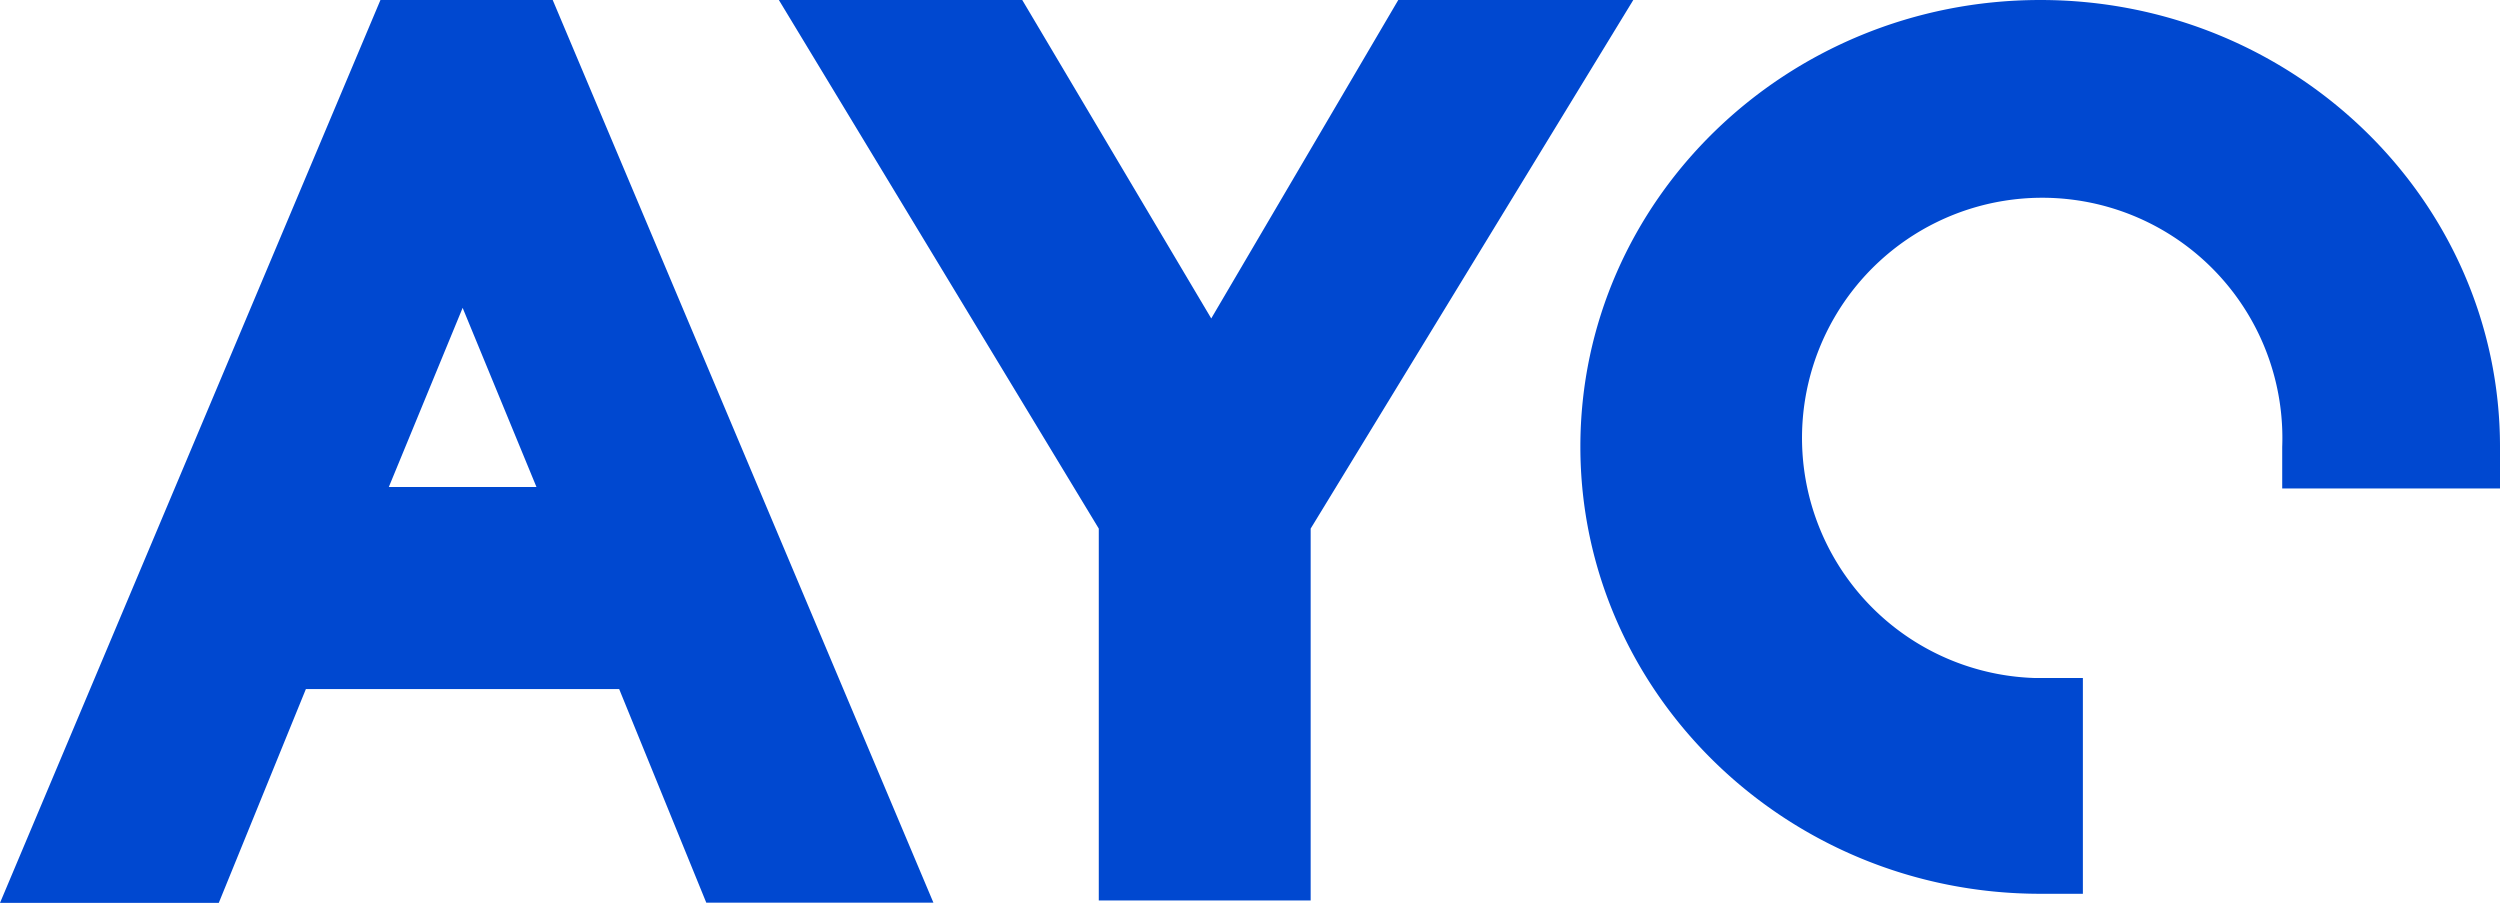
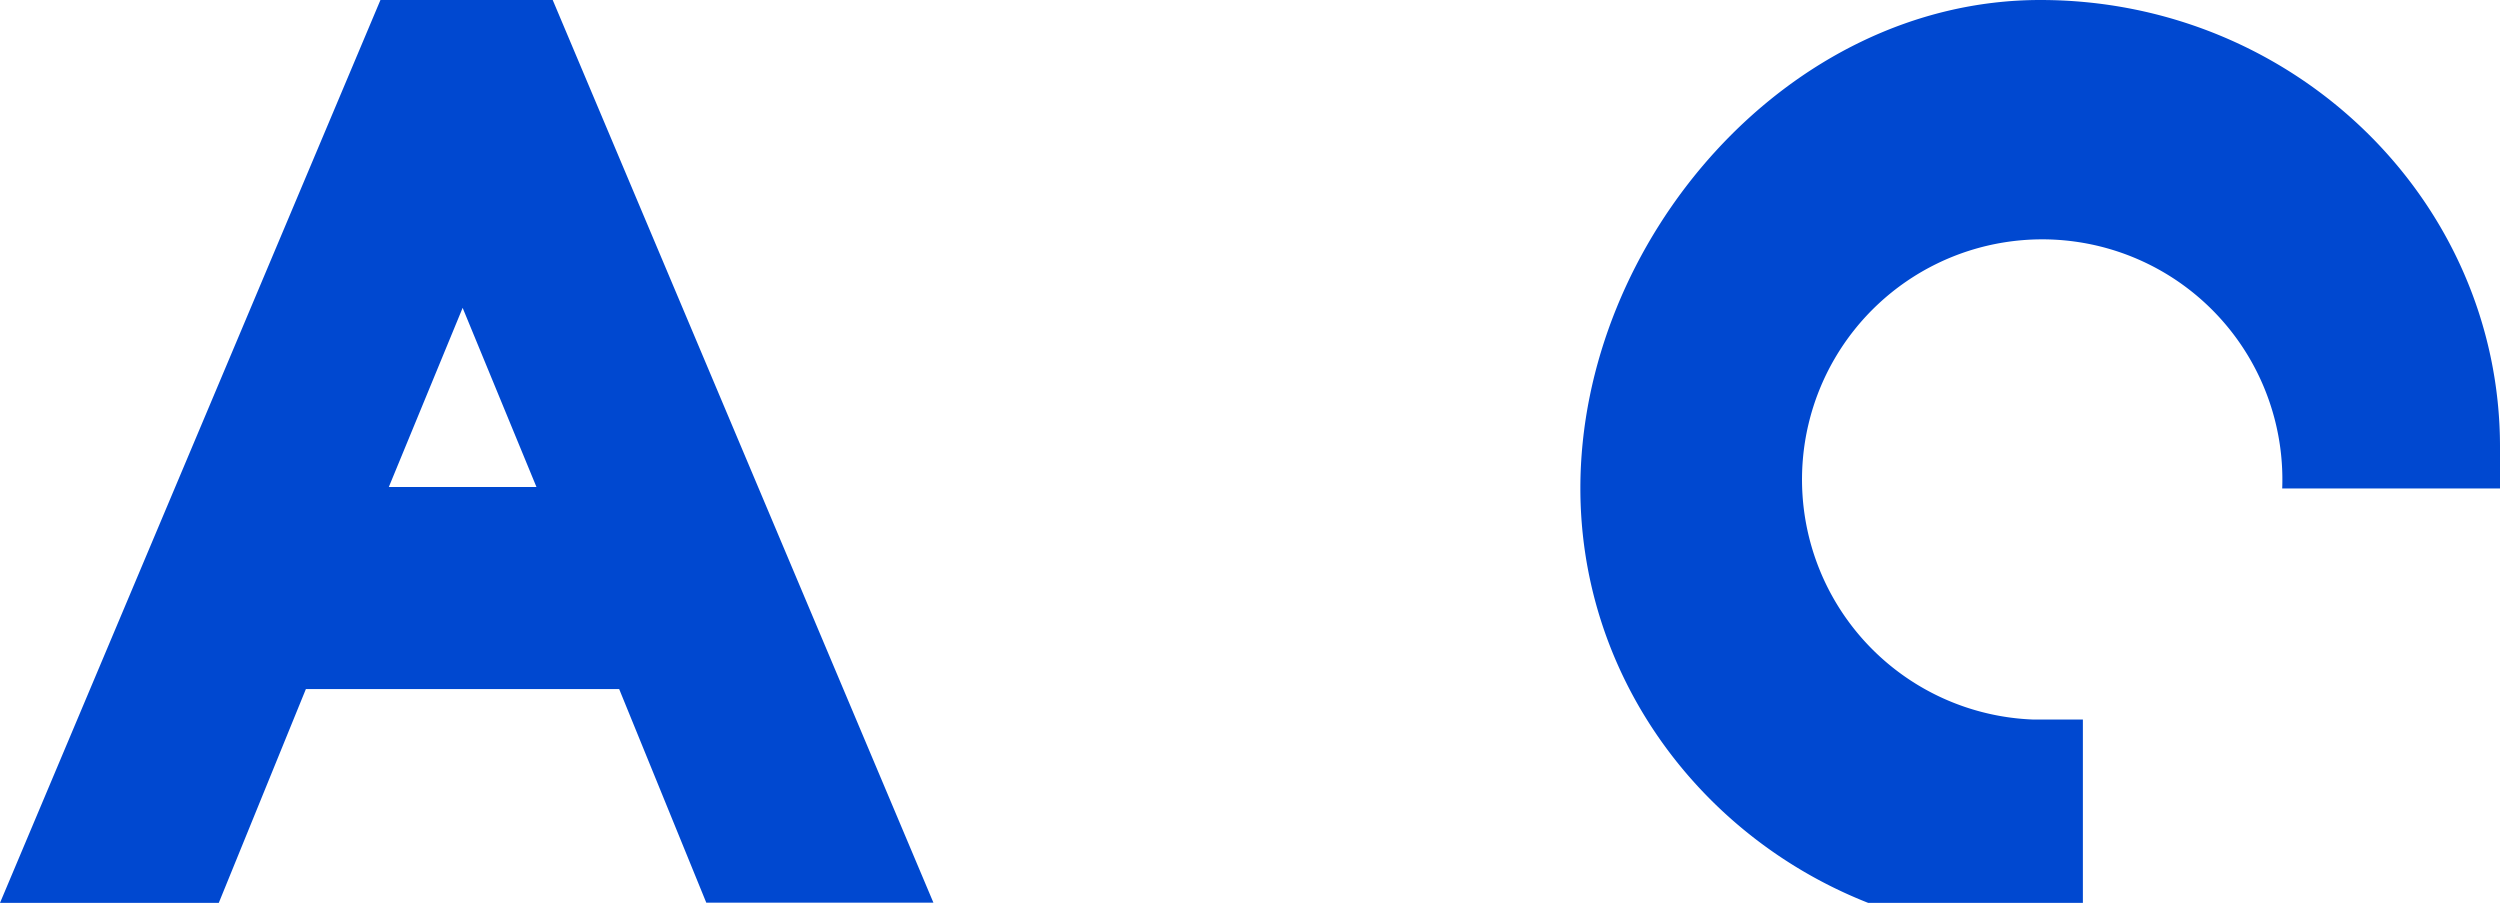
<svg xmlns="http://www.w3.org/2000/svg" viewBox="0 0 101.59 36.69">
  <defs>
    <style>.cls-1{fill:#0048d0;}</style>
  </defs>
  <g data-name="Ebene 2">
    <g data-name="Ebene 1">
      <g data-name="Gruppe 180">
        <g data-name="Pfad 2">
          <g data-name="Pfad 167">
            <path class="cls-1" d="M22.46,0h-7L0,36.69H8.89L12.43,28H25.16l3.54,8.68h9.23ZM21.8,19.79h-6l3-7.28Z" data-name="Pfad 214" />
          </g>
        </g>
        <g data-name="Pfad 3">
          <g data-name="Pfad 168">
-             <path class="cls-1" d="M66.37,0,53.26,21.48V36.59H44.65V21.48L31.65,0h9.89l7.68,12.94L56.82,0Z" data-name="Pfad 215" />
-           </g>
+             </g>
        </g>
        <g data-name="Pfad 214-2">
-           <path class="cls-1" d="M101.59,18.16v1.69H92.74V18.16a9.76,9.76,0,1,0-10.1,9.39h2v8.77H82.91c-10.3,0-18.69-8.15-18.69-18.17S72.6,0,82.91,0,101.59,8.15,101.59,18.16Z" data-name="Pfad 216" />
+           <path class="cls-1" d="M101.59,18.16v1.69H92.74a9.76,9.76,0,1,0-10.1,9.39h2v8.77H82.91c-10.3,0-18.69-8.15-18.69-18.17S72.6,0,82.91,0,101.59,8.15,101.59,18.16Z" data-name="Pfad 216" />
        </g>
      </g>
    </g>
  </g>
</svg>